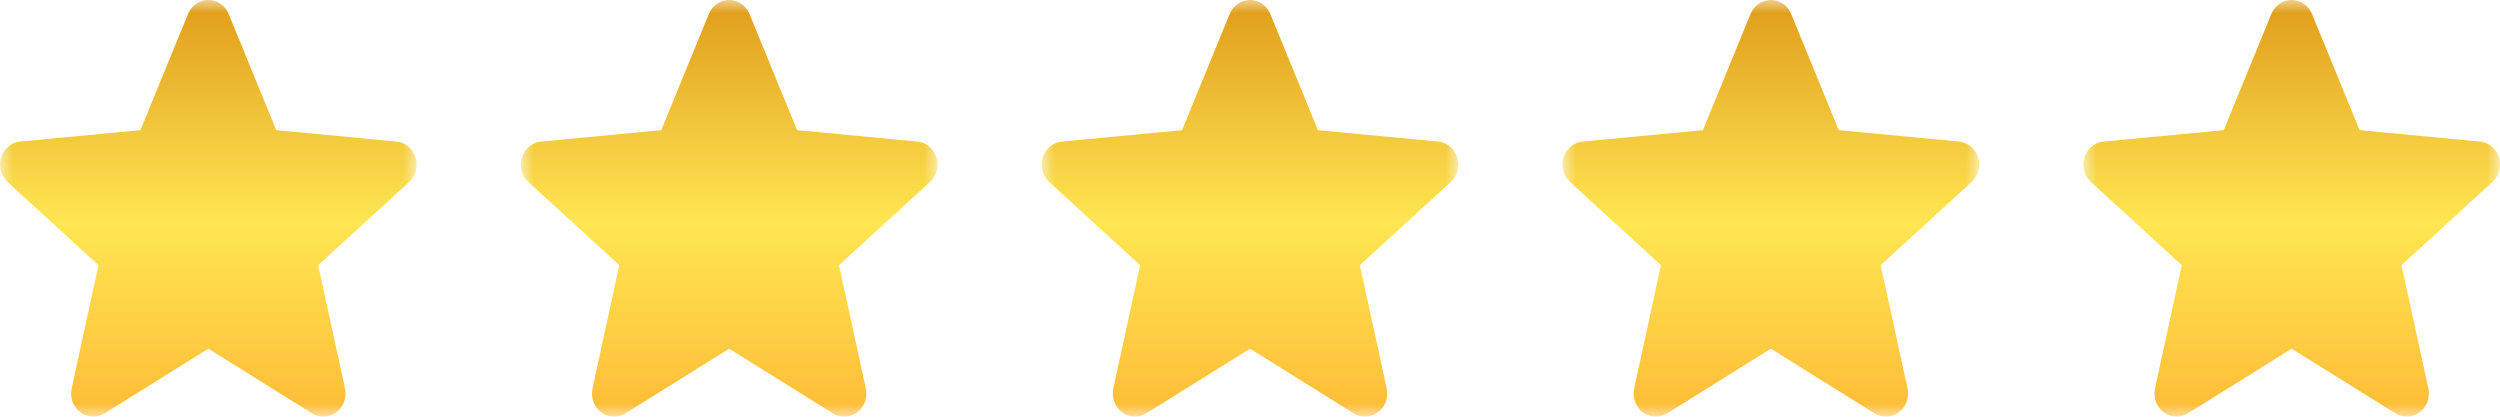
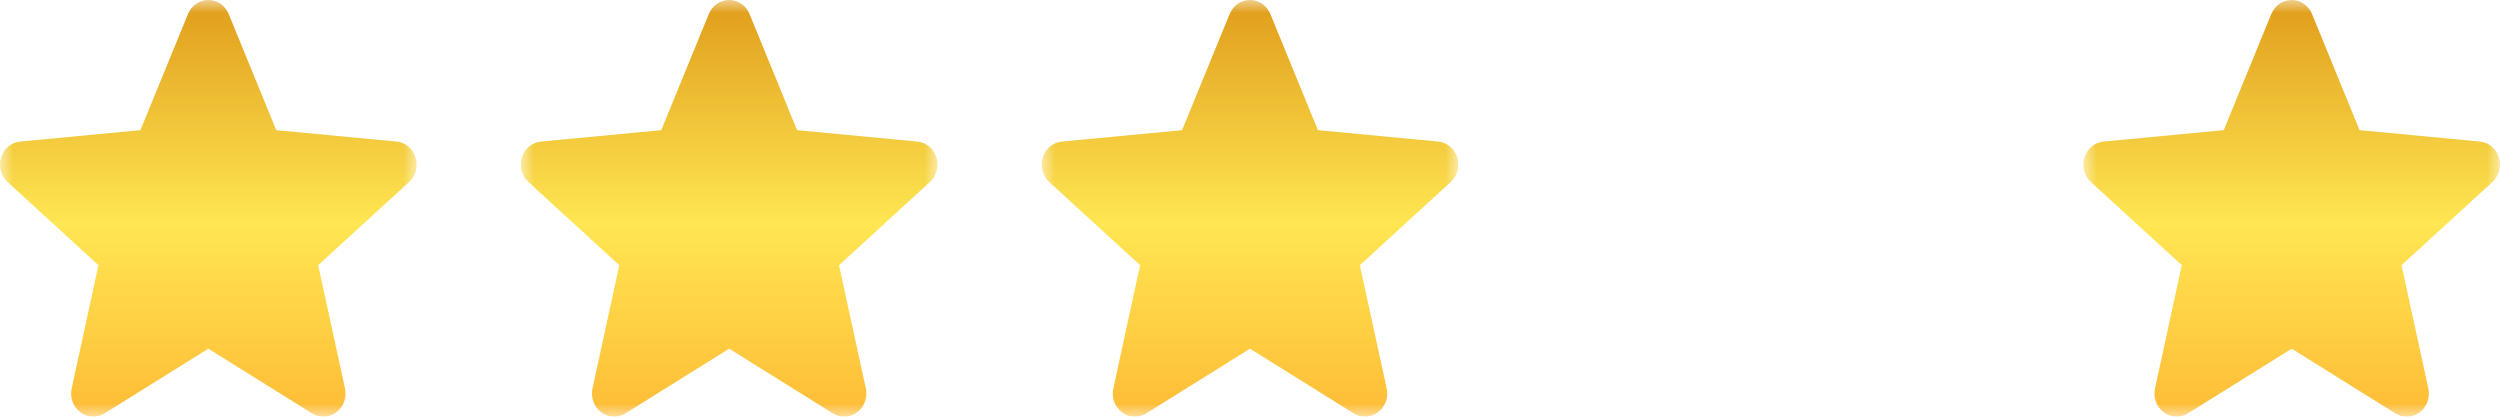
<svg xmlns="http://www.w3.org/2000/svg" width="96" height="16" viewBox="0 0 96 16" fill="none">
  <mask id="mask0_12774_89277" style="mask-type:luminance" maskUnits="userSpaceOnUse" x="0" y="0" width="16" height="16">
    <path d="M16 0H0V16H16V0Z" fill="white" />
  </mask>
  <g mask="url(#mask0_12774_89277)">
    <path d="M15.958 6.046C15.854 5.708 15.566 5.468 15.226 5.436L10.608 4.998L8.782 0.538C8.647 0.212 8.341 0 8 0C7.659 0 7.353 0.212 7.218 0.539L5.392 4.998L0.773 5.436C0.434 5.469 0.147 5.708 0.042 6.046C-0.063 6.384 0.034 6.755 0.291 6.989L3.781 10.183L2.752 14.915C2.677 15.263 2.806 15.622 3.083 15.831C3.231 15.943 3.405 16 3.581 16C3.732 16 3.882 15.957 4.017 15.873L8 13.389L11.982 15.873C12.274 16.056 12.641 16.04 12.917 15.831C13.194 15.622 13.323 15.262 13.248 14.915L12.218 10.183L15.709 6.989C15.966 6.755 16.064 6.385 15.958 6.046Z" fill="url(#paint0_linear_12774_89277)" />
  </g>
  <mask id="mask1_12774_89277" style="mask-type:luminance" maskUnits="userSpaceOnUse" x="20" y="0" width="16" height="16">
    <path d="M36 0H20V16H36V0Z" fill="white" />
  </mask>
  <g mask="url(#mask1_12774_89277)">
    <path d="M35.958 6.046C35.853 5.708 35.566 5.468 35.226 5.436L30.608 4.998L28.782 0.538C28.647 0.212 28.341 0 28 0C27.659 0 27.353 0.212 27.218 0.539L25.392 4.998L20.773 5.436C20.434 5.469 20.147 5.708 20.042 6.046C19.936 6.384 20.034 6.755 20.291 6.989L23.781 10.183L22.752 14.915C22.677 15.263 22.806 15.622 23.083 15.831C23.231 15.943 23.405 16 23.581 16C23.732 16 23.882 15.957 24.017 15.873L28 13.389L31.982 15.873C32.273 16.056 32.641 16.04 32.917 15.831C33.194 15.622 33.323 15.262 33.248 14.915L32.218 10.183L35.709 6.989C35.966 6.755 36.064 6.385 35.958 6.046Z" fill="url(#paint1_linear_12774_89277)" />
  </g>
  <mask id="mask2_12774_89277" style="mask-type:luminance" maskUnits="userSpaceOnUse" x="40" y="0" width="16" height="16">
    <path d="M56 0H40V16H56V0Z" fill="white" />
  </mask>
  <g mask="url(#mask2_12774_89277)">
    <path d="M55.958 6.046C55.853 5.708 55.566 5.468 55.226 5.436L50.608 4.998L48.782 0.538C48.647 0.212 48.341 0 48 0C47.659 0 47.353 0.212 47.218 0.539L45.392 4.998L40.773 5.436C40.434 5.469 40.147 5.708 40.042 6.046C39.937 6.384 40.034 6.755 40.291 6.989L43.781 10.183L42.752 14.915C42.677 15.263 42.806 15.622 43.083 15.831C43.231 15.943 43.405 16 43.581 16C43.732 16 43.882 15.957 44.017 15.873L48 13.389L51.982 15.873C52.273 16.056 52.641 16.04 52.917 15.831C53.194 15.622 53.323 15.262 53.248 14.915L52.218 10.183L55.709 6.989C55.966 6.755 56.064 6.385 55.958 6.046Z" fill="url(#paint2_linear_12774_89277)" />
  </g>
  <mask id="mask3_12774_89277" style="mask-type:luminance" maskUnits="userSpaceOnUse" x="60" y="0" width="16" height="16">
-     <path d="M76 0H60V16H76V0Z" fill="white" />
-   </mask>
+     </mask>
  <g mask="url(#mask3_12774_89277)">
    <path d="M75.958 6.046C75.853 5.708 75.566 5.468 75.226 5.436L70.608 4.998L68.782 0.538C68.647 0.212 68.341 0 68 0C67.659 0 67.353 0.212 67.218 0.539L65.392 4.998L60.773 5.436C60.434 5.469 60.147 5.708 60.042 6.046C59.937 6.384 60.034 6.755 60.291 6.989L63.781 10.183L62.752 14.915C62.677 15.263 62.806 15.622 63.083 15.831C63.231 15.943 63.405 16 63.581 16C63.732 16 63.882 15.957 64.017 15.873L68 13.389L71.982 15.873C72.273 16.056 72.641 16.04 72.917 15.831C73.194 15.622 73.323 15.262 73.248 14.915L72.218 10.183L75.709 6.989C75.966 6.755 76.064 6.385 75.958 6.046Z" fill="url(#paint3_linear_12774_89277)" />
  </g>
  <mask id="mask4_12774_89277" style="mask-type:luminance" maskUnits="userSpaceOnUse" x="80" y="0" width="16" height="16">
    <path d="M96 0H80V16H96V0Z" fill="white" />
  </mask>
  <g mask="url(#mask4_12774_89277)">
    <path d="M95.958 6.046C95.853 5.708 95.566 5.468 95.226 5.436L90.608 4.998L88.782 0.538C88.647 0.212 88.341 0 88 0C87.659 0 87.353 0.212 87.218 0.539L85.392 4.998L80.773 5.436C80.434 5.469 80.147 5.708 80.042 6.046C79.936 6.384 80.034 6.755 80.29 6.989L83.781 10.183L82.752 14.915C82.677 15.263 82.806 15.622 83.083 15.831C83.231 15.943 83.405 16 83.581 16C83.732 16 83.882 15.957 84.017 15.873L88 13.389L91.982 15.873C92.273 16.056 92.641 16.04 92.917 15.831C93.194 15.622 93.323 15.262 93.248 14.915L92.218 10.183L95.709 6.989C95.966 6.755 96.064 6.385 95.958 6.046Z" fill="url(#paint4_linear_12774_89277)" />
  </g>
  <defs>
    <linearGradient id="paint0_linear_12774_89277" x1="8" y1="0" x2="8" y2="16" gradientUnits="userSpaceOnUse">
      <stop stop-color="#E09D1A" />
      <stop offset="0.536" stop-color="#FFE653" />
      <stop offset="0.995" stop-color="#FEBC37" />
    </linearGradient>
    <linearGradient id="paint1_linear_12774_89277" x1="28" y1="0" x2="28" y2="16" gradientUnits="userSpaceOnUse">
      <stop stop-color="#E09D1A" />
      <stop offset="0.536" stop-color="#FFE653" />
      <stop offset="0.995" stop-color="#FEBC37" />
    </linearGradient>
    <linearGradient id="paint2_linear_12774_89277" x1="48" y1="0" x2="48" y2="16" gradientUnits="userSpaceOnUse">
      <stop stop-color="#E09D1A" />
      <stop offset="0.536" stop-color="#FFE653" />
      <stop offset="0.995" stop-color="#FEBC37" />
    </linearGradient>
    <linearGradient id="paint3_linear_12774_89277" x1="68" y1="0" x2="68" y2="16" gradientUnits="userSpaceOnUse">
      <stop stop-color="#E09D1A" />
      <stop offset="0.536" stop-color="#FFE653" />
      <stop offset="0.995" stop-color="#FEBC37" />
    </linearGradient>
    <linearGradient id="paint4_linear_12774_89277" x1="88" y1="0" x2="88" y2="16" gradientUnits="userSpaceOnUse">
      <stop stop-color="#E09D1A" />
      <stop offset="0.536" stop-color="#FFE653" />
      <stop offset="0.995" stop-color="#FEBC37" />
    </linearGradient>
  </defs>
</svg>